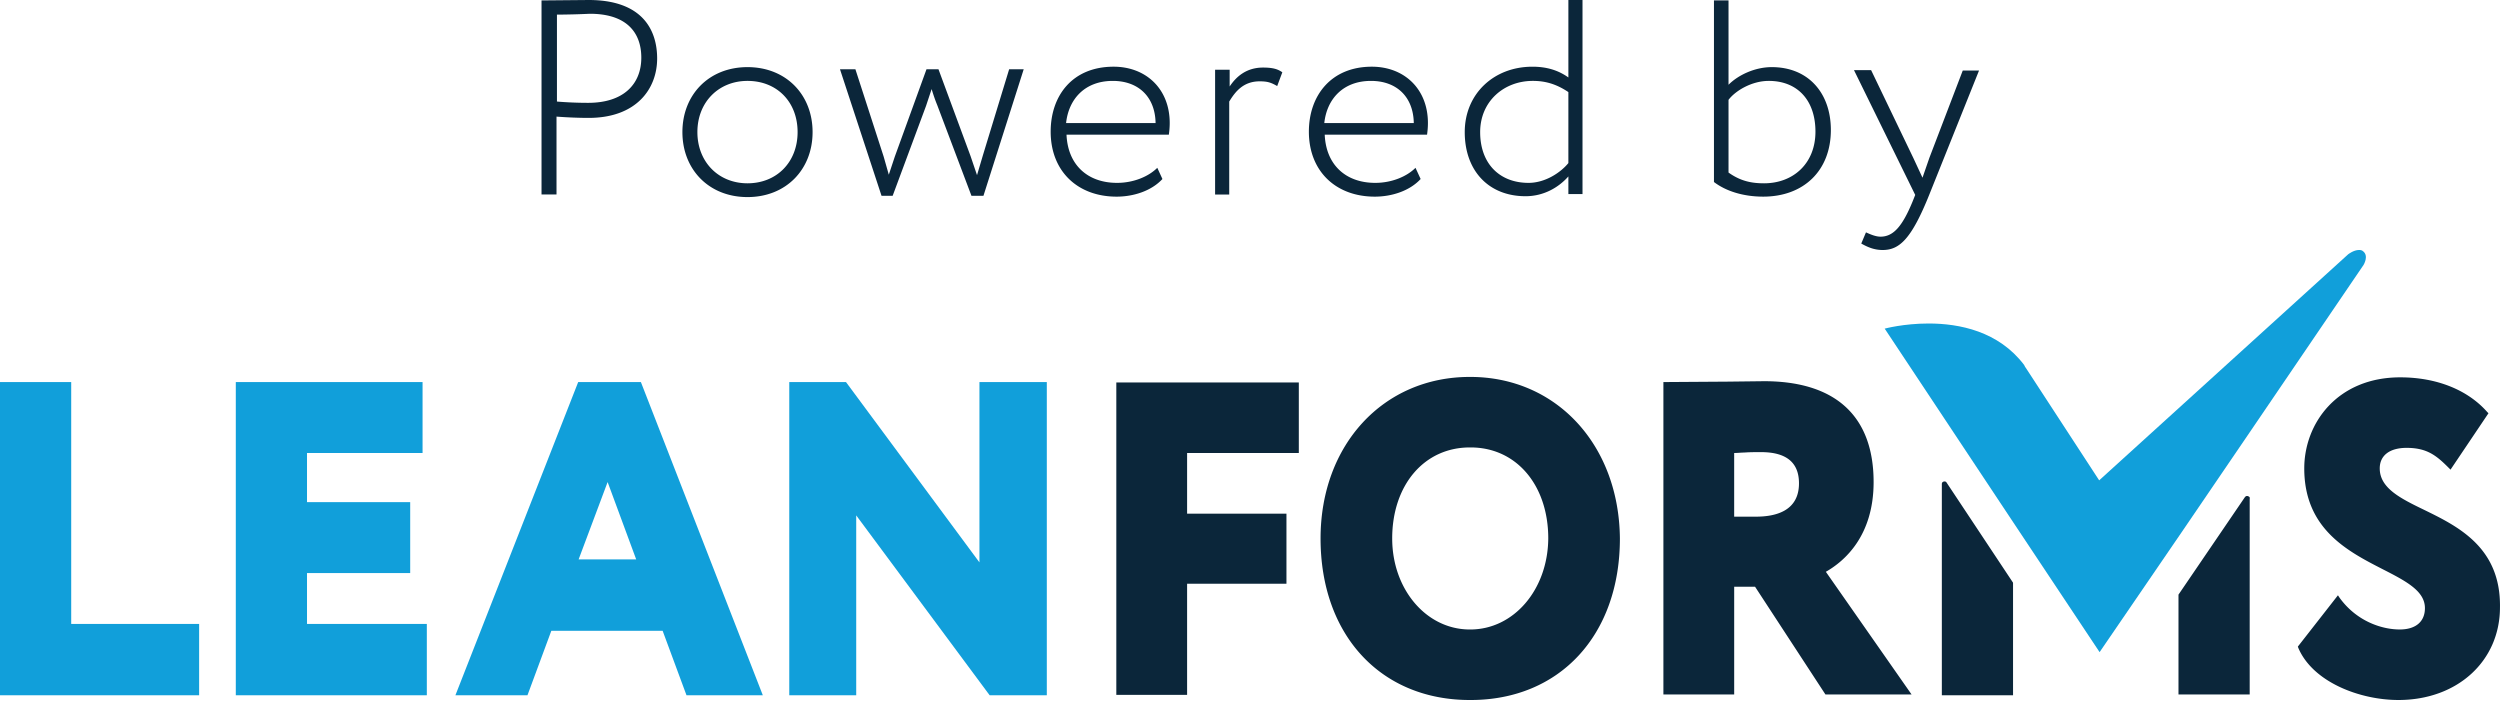
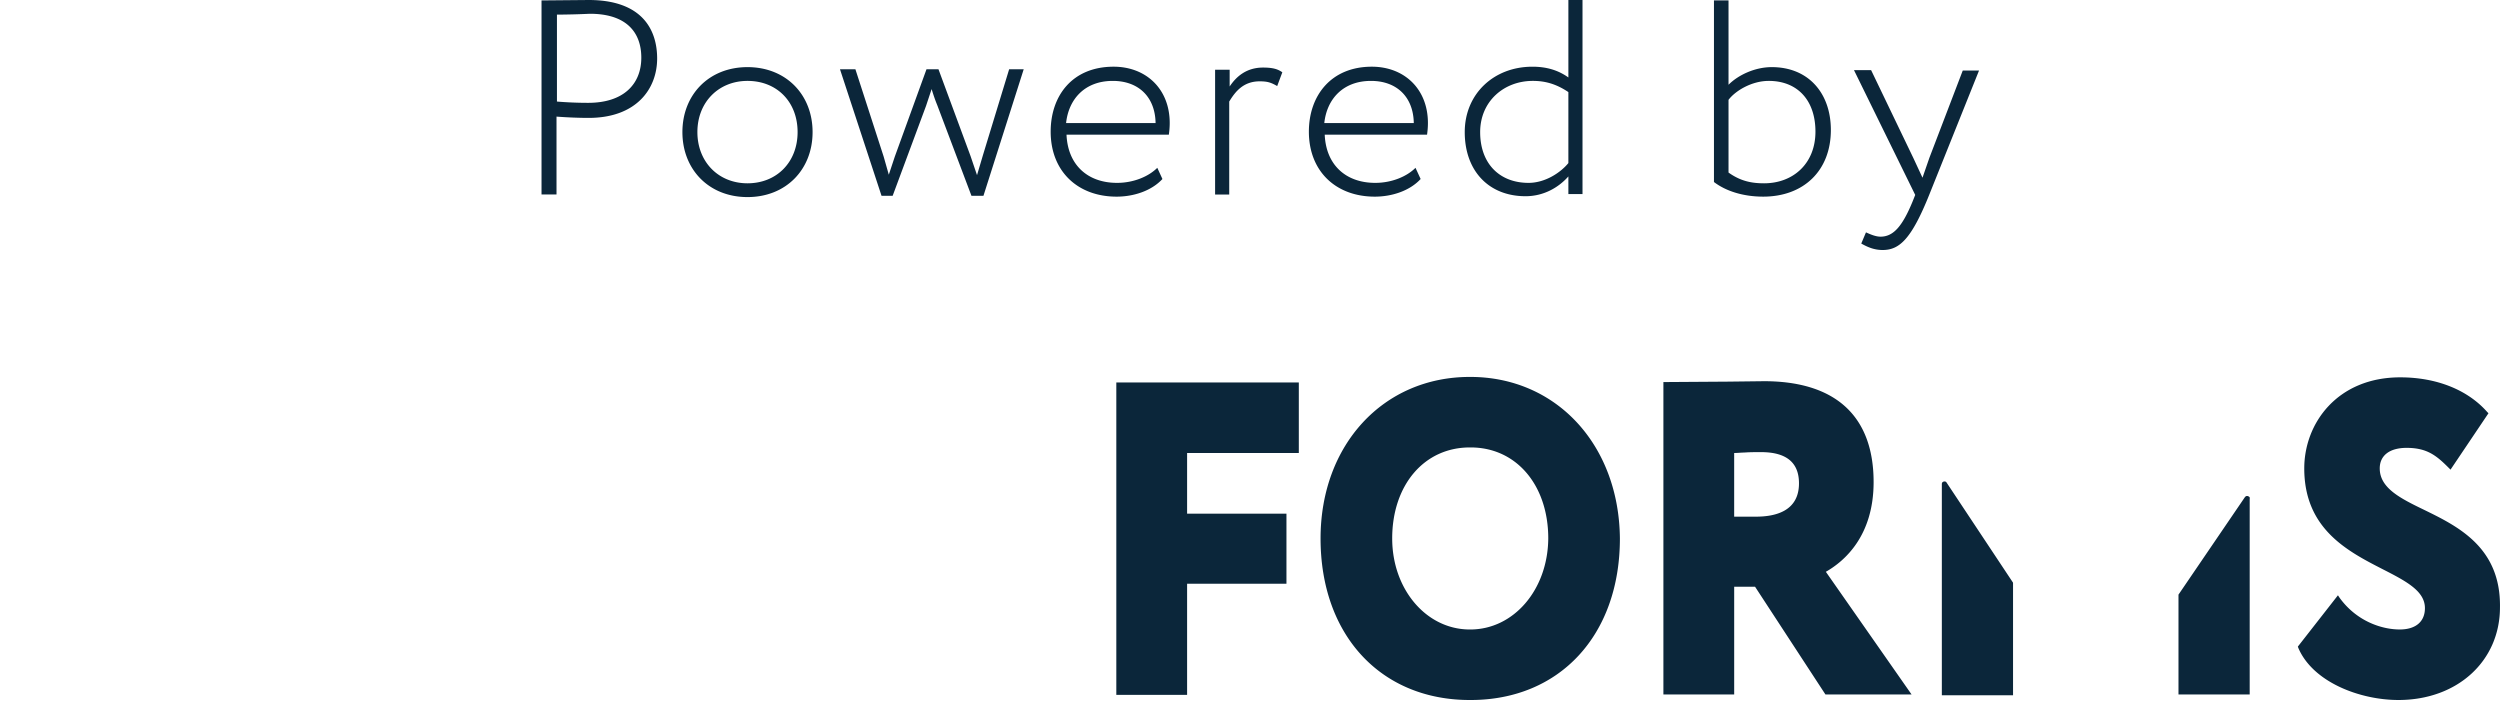
<svg xmlns="http://www.w3.org/2000/svg" viewBox="0 0 600 170">
-   <path d="M567.147 60.308c-.307-.308-.716-.308-1.023-.308-1.228 0-2.558 1.026-2.558 1.026l-59.764 54.256-17.192-26.359-.614-.923-.205-.41h0c-6.14-8.103-15.555-9.949-22.923-9.949-6.038 0-10.541 1.231-10.541 1.231l14.429 21.744 15.862 23.897 21.286 32 19.649-28.718 15.862-23.282L567.25 63.59s1.33-2.154-.102-3.282zM17.09 91.692H0v75.179h47.791v-17.128H17.09zm56.592 45.847h24.765v-17.026H73.682v-11.795h27.733V91.692H56.592v75.179h45.847v-17.128H73.682zm65.086-45.847l-29.473 75.179h17.295l5.731-15.487h26.71l5.731 15.487h18.318l-29.268-75.179h-15.043zm13.918 42.564H138.87l6.959-18.564 6.857 18.564zm82.38-42.564v43.282l-32.031-43.282h-13.611v75.179h16.067v-43.179l32.031 43.179h13.713V91.692z" fill="#119fda" />
  <path d="M311.716 108.718V91.795h-43.8v74.974h16.988v-26.667h23.844v-16.821h-23.844v-14.564zm126.488 28.513c4.503-2.564 11.462-8.615 11.462-21.538 0-15.795-9.108-24.205-26.3-24.205l-8.596.103-15.043.103h-.512v74.974h16.988v-25.846h5.014l16.885 25.846h20.672l-20.57-29.436zM431.756 116c0 6.667-5.628 8-10.336 8h-5.219v-15.282c.921 0 1.637-.103 2.354-.103 1.433-.103 2.558-.103 4.093-.103 6.038 0 9.108 2.462 9.108 7.487zm150.025 6.359c-5.731-2.769-10.643-5.231-10.643-9.949 0-3.077 2.354-4.923 6.447-4.923 4.912 0 7.164 1.846 10.131 4.821l.409.41 9.108-13.538-.307-.308c-4.707-5.333-12.178-8.308-20.877-8.308-15.043 0-23.026 10.974-23.026 21.846 0 14.564 10.438 19.897 18.83 24.205 5.628 2.872 10.131 5.231 10.131 9.333 0 3.282-2.251 5.128-6.038 5.128-4.298 0-10.336-1.949-14.429-7.59l-.409-.615-9.62 12.308.102.308c3.479 8.205 14.736 12.513 24.049 12.513 14.122 0 24.356-9.333 24.356-22.256.205-14.359-10.029-19.385-18.216-23.385zm-98.754 17.333l-15.862-23.897c-.102-.205-.409-.308-.716-.205s-.409.308-.409.615v33.128.615 16.923h17.09v-16.923-.615-9.231c0-.205 0-.308-.102-.41zm56.489-20.615c-.307-.103-.512 0-.716.205l-15.862 23.282c-.102.103-.102.205-.102.308v12.718.615 10.462h17.09v-10.462-.615-35.897c.102-.308-.102-.513-.409-.615zM352.855 90.462s-.102 0 0 0h-.102c-20.774 0-35.818 16.308-35.818 38.769 0 23.179 14.429 38.769 35.818 38.769h.102.102c21.388 0 35.818-15.59 35.818-38.769-.205-22.462-15.248-38.769-35.92-38.769zm0 60.615s-.102 0 0 0h-.102c-10.438 0-18.625-9.641-18.625-21.846 0-12.821 7.675-21.846 18.625-21.846h.102.102c10.95 0 18.625 9.026 18.625 21.846-.102 12.308-8.289 21.846-18.728 21.846zM129.967 46.678V.103L141.272 0c12.846 0 16.443 7.126 16.443 14.045 0 7.229-4.933 14.251-16.443 14.251-2.158 0-5.036-.103-7.708-.31v18.692h-3.597zm3.7-43.167v20.861a90.9 90.9 0 0 0 7.502.31c8.427 0 12.744-4.441 12.744-10.843 0-6.093-3.597-10.534-12.332-10.534a192.29 192.29 0 0 1-7.913.207zm45.732 12.599c9.249 0 15.621 6.609 15.621 15.594s-6.372 15.594-15.621 15.594-15.621-6.609-15.621-15.594 6.372-15.594 15.621-15.594zm0 27.883c6.988 0 12.024-5.06 12.024-12.289s-4.933-12.289-12.024-12.289c-6.886 0-12.024 5.06-12.024 12.289 0 7.126 5.036 12.289 12.024 12.289zm56.627 2.995h-2.878l-8.222-21.79c-.514-1.239-.925-2.478-1.336-3.821l-1.336 4.028-8.016 21.583h-2.672l-9.969-30.361h3.7l6.783 20.964 1.233 4.337 1.439-4.337 7.605-20.964h2.878l7.708 20.861 1.542 4.544 1.439-4.854 6.269-20.551h3.494l-9.66 30.361zm42.958-4.027c-2.672 2.892-6.988 4.234-10.996 4.234-9.352 0-15.827-6.093-15.827-15.594 0-8.675 5.241-15.594 15.107-15.594 7.708 0 13.463 5.267 13.463 13.528 0 1.136-.103 1.962-.206 2.788h-24.562c.308 7.229 5.036 11.566 12.127 11.566 4.008 0 7.605-1.549 9.66-3.614l1.233 2.685zm-23.123-13.425h21.479c-.103-6.299-4.111-10.12-10.277-10.12-6.68 0-10.585 4.337-11.202 10.12zm35.866-12.806h3.391v4.028c1.644-2.478 4.111-4.544 8.016-4.544 2.466 0 3.597.413 4.625 1.136l-1.233 3.305c-1.439-.826-2.261-1.136-4.214-1.136-3.905 0-5.858 2.478-7.297 4.854v22.306h-3.391V16.73zm49.227 26.231c-2.672 2.892-6.988 4.234-10.996 4.234-9.352 0-15.827-6.093-15.827-15.594 0-8.675 5.344-15.594 15.107-15.594 7.708 0 13.463 5.267 13.463 13.528 0 1.136-.103 1.962-.206 2.788h-24.562c.308 7.229 5.036 11.566 12.127 11.566 4.008 0 7.605-1.549 9.66-3.614l1.233 2.685zm-23.123-13.425h21.479c-.103-6.299-4.111-10.12-10.277-10.12-6.68 0-10.585 4.337-11.202 10.12zm58.579 12.805c-2.364 2.685-5.961 4.75-10.277 4.75-8.838 0-14.593-6.093-14.593-15.387 0-9.191 6.988-15.697 16.238-15.697 3.391 0 6.166.826 8.633 2.582V0h3.391v46.575h-3.391v-4.234zm0-3.201V22.1c-3.083-2.065-5.755-2.685-8.53-2.685-6.988 0-12.641 4.957-12.641 12.289 0 7.642 4.727 12.186 11.613 12.186 4.008 0 7.708-2.478 9.558-4.75zM411.455.103h3.391v20.241c2.364-2.375 6.372-4.234 10.38-4.234 8.838 0 14.182 6.299 14.182 15.077 0 9.811-6.577 16.007-16.238 16.007-4.625 0-8.838-1.239-11.819-3.511V.103zm3.391 23.855v17.453c2.878 2.065 5.55 2.582 8.53 2.582 6.988 0 12.332-4.75 12.332-12.392 0-7.539-4.316-12.186-11.202-12.186-4.111 0-8.016 2.375-9.66 4.544zm48.199 22.72C458.729 57.418 455.852 60 451.843 60c-1.953 0-3.494-.62-5.139-1.549l1.13-2.685c1.13.516 2.364 1.033 3.494 1.033 3.083 0 5.241-2.478 7.708-8.468l.617-1.549-14.696-29.948h4.111l10.174 21.17 2.158 4.647 1.644-4.75 8.016-20.964h3.905l-11.921 29.742z" fill="#0b263a" />
</svg>